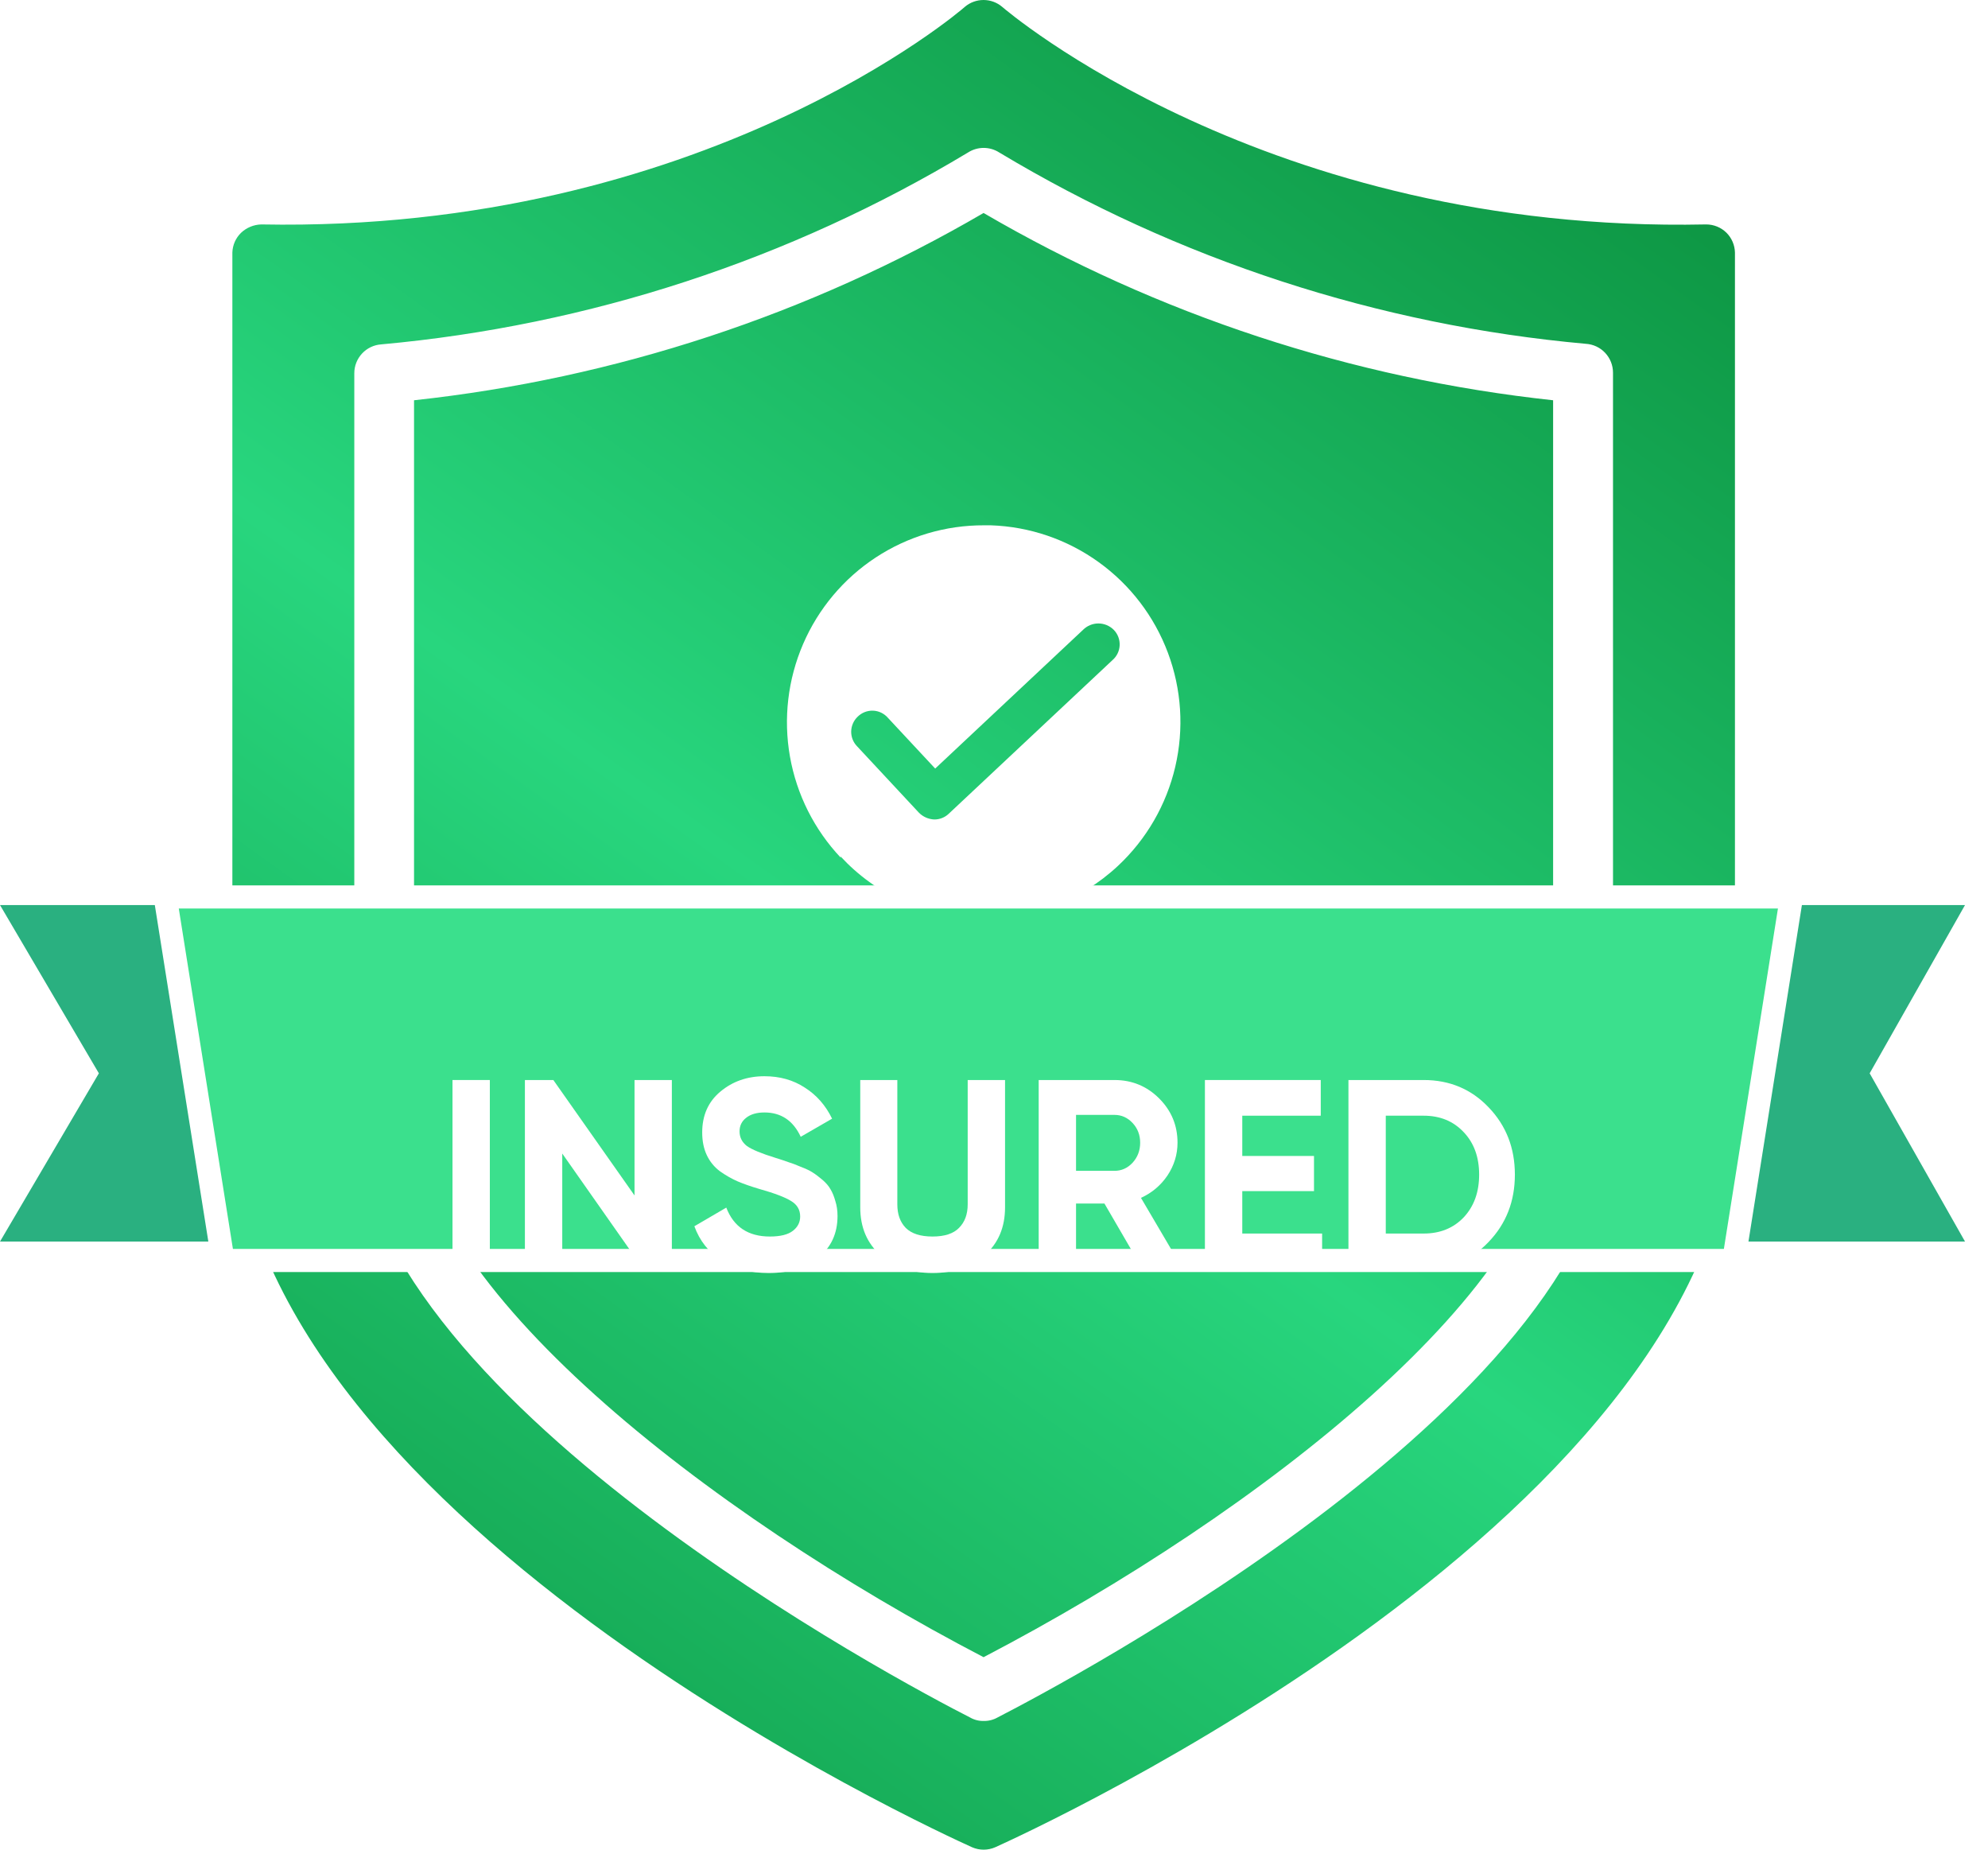
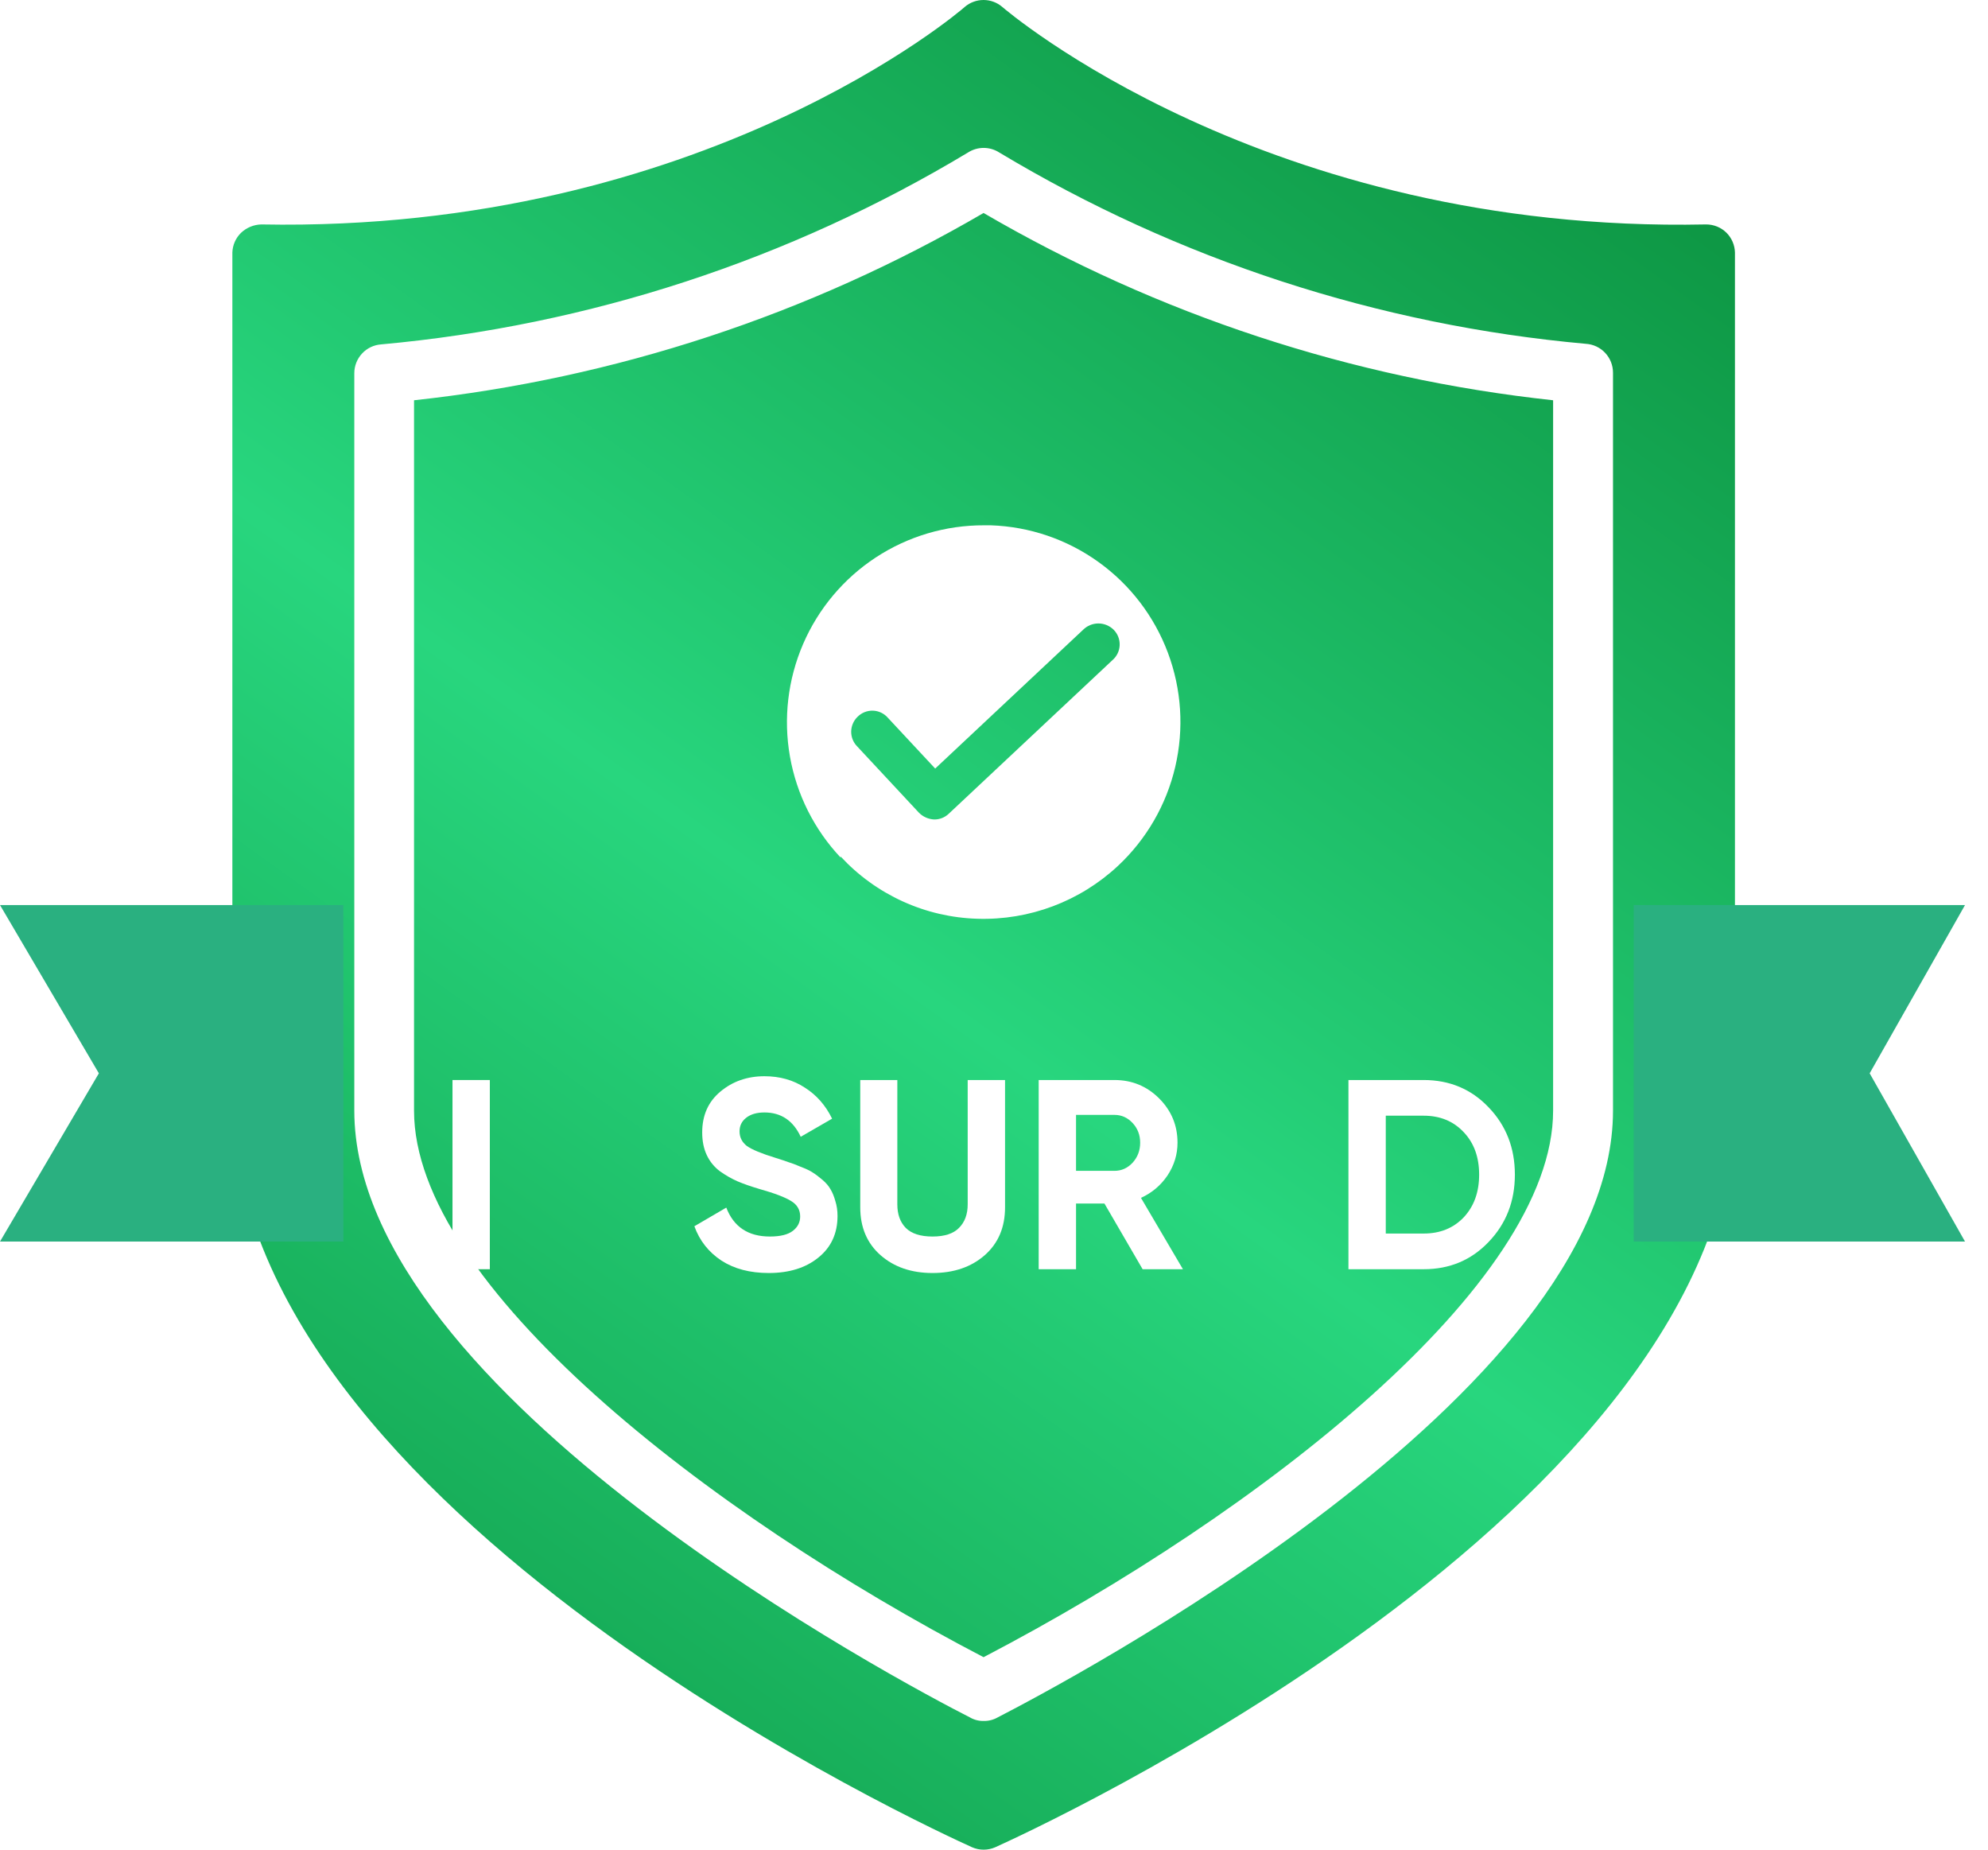
<svg xmlns="http://www.w3.org/2000/svg" width="86" height="80" viewBox="0 0 86 80" fill="none">
  <path fill-rule="evenodd" clip-rule="evenodd" d="M74.283 9.8C74.435 9.862 74.573 9.954 74.69 10.07C74.915 10.296 75.045 10.601 75.053 10.92V47.495C75.053 65.371 44.352 79.308 43.052 79.896C42.895 79.965 42.724 80 42.552 80C42.38 80 42.21 79.965 42.052 79.896C40.752 79.308 10.052 65.371 10.052 47.495V10.92C10.063 10.599 10.197 10.294 10.427 10.07C10.664 9.845 10.976 9.716 11.302 9.707C30.402 10.07 41.627 0.407 41.74 0.295C41.965 0.104 42.251 0 42.546 0C42.841 0 43.127 0.104 43.352 0.295C43.465 0.395 54.765 10.107 73.803 9.707C73.967 9.706 74.13 9.738 74.283 9.8ZM43.152 74.283C45.865 72.883 69.778 60.358 69.778 48.033V16.12C69.778 15.801 69.657 15.494 69.438 15.261C69.22 15.029 68.921 14.889 68.603 14.87C59.628 14.063 50.952 11.234 43.227 6.595C43.026 6.466 42.792 6.397 42.552 6.397C42.313 6.397 42.079 6.466 41.877 6.595C34.15 11.243 25.47 14.08 16.49 14.895C16.173 14.917 15.877 15.059 15.662 15.291C15.446 15.523 15.326 15.828 15.327 16.145V48.033C15.327 60.32 39.24 72.896 41.965 74.283C42.143 74.386 42.346 74.438 42.552 74.433C42.762 74.438 42.97 74.386 43.152 74.283ZM17.911 48.038V17.312C26.602 16.373 34.996 13.613 42.549 9.212C50.1 13.617 58.495 16.377 67.187 17.312V48.038C67.187 55.55 54.524 65.425 42.549 71.675C30.574 65.438 17.911 55.538 17.911 48.038Z" fill="url(#paint0_linear_8996_71788)" />
  <g filter="url(#filter0_d_8996_71788)">
    <path d="M36.362 33.042C37.121 33.863 38.036 34.524 39.053 34.987C40.069 35.45 41.168 35.705 42.284 35.737C44.533 35.808 46.72 34.984 48.367 33.446C49.595 32.297 50.456 30.809 50.84 29.169C51.224 27.529 51.114 25.812 50.524 24.235C49.934 22.658 48.89 21.292 47.525 20.311C46.161 19.329 44.536 18.775 42.857 18.72H42.571C40.907 18.714 39.279 19.197 37.887 20.11C36.495 21.023 35.401 22.326 34.741 23.857C34.081 25.388 33.883 27.079 34.173 28.722C34.463 30.364 35.227 31.885 36.371 33.096L36.362 33.042ZM37.096 27.004C37.183 26.916 37.288 26.846 37.403 26.8C37.518 26.755 37.641 26.733 37.765 26.737C37.889 26.741 38.01 26.771 38.122 26.825C38.233 26.879 38.333 26.955 38.413 27.049L40.456 29.241L46.853 23.24C47.029 23.064 47.268 22.965 47.516 22.965C47.764 22.965 48.003 23.064 48.179 23.24C48.265 23.327 48.333 23.432 48.377 23.547C48.421 23.662 48.441 23.784 48.436 23.907C48.431 24.03 48.401 24.151 48.347 24.262C48.294 24.372 48.218 24.471 48.125 24.551L41.047 31.191C40.877 31.356 40.648 31.447 40.411 31.443C40.165 31.431 39.932 31.329 39.757 31.155L37.07 28.271C36.906 28.099 36.817 27.869 36.822 27.632C36.828 27.395 36.926 27.169 37.096 27.004Z" fill="white" />
  </g>
  <path d="M0 39.144H14.854V53.699H0L4.277 46.422L0 39.144Z" fill="#2AB080" />
  <path d="M85.006 39.144H70.672V53.699H85.006L80.881 46.422L85.006 39.144Z" fill="#2AB080" />
-   <path d="M77.499 38.793L75.001 54.517H9.649L7.148 38.793H77.499Z" fill="#3BE08D" stroke="white" />
  <g filter="url(#filter1_d_8996_71788)">
    <path d="M19.575 42.712H21.19V50.895H19.575V42.712Z" fill="white" />
-     <path d="M27.449 42.712H29.064V50.895H27.835L24.323 45.892V50.895H22.707V42.712H23.937L27.449 47.704V42.712Z" fill="white" />
    <path d="M33.257 51.059C32.445 51.059 31.762 50.88 31.208 50.521C30.654 50.155 30.264 49.66 30.038 49.037L31.419 48.23C31.739 49.064 32.367 49.481 33.304 49.481C33.757 49.481 34.088 49.399 34.299 49.235C34.51 49.072 34.615 48.865 34.615 48.616C34.615 48.327 34.486 48.105 34.229 47.949C33.971 47.786 33.511 47.61 32.847 47.423C32.48 47.314 32.168 47.205 31.911 47.096C31.661 46.987 31.407 46.843 31.15 46.663C30.9 46.476 30.709 46.243 30.576 45.962C30.443 45.681 30.377 45.354 30.377 44.98C30.377 44.24 30.638 43.651 31.161 43.215C31.692 42.77 32.328 42.548 33.07 42.548C33.733 42.548 34.315 42.712 34.814 43.039C35.321 43.359 35.716 43.807 35.996 44.384L34.639 45.167C34.311 44.466 33.788 44.115 33.07 44.115C32.734 44.115 32.469 44.193 32.274 44.349C32.086 44.497 31.993 44.692 31.993 44.933C31.993 45.19 32.098 45.401 32.309 45.565C32.527 45.72 32.941 45.892 33.55 46.079C33.799 46.157 33.987 46.219 34.112 46.266C34.244 46.305 34.42 46.371 34.639 46.465C34.865 46.55 35.036 46.632 35.154 46.71C35.279 46.788 35.419 46.893 35.575 47.026C35.731 47.158 35.848 47.295 35.926 47.435C36.012 47.575 36.082 47.747 36.137 47.949C36.2 48.144 36.231 48.359 36.231 48.592C36.231 49.348 35.954 49.949 35.4 50.393C34.853 50.837 34.139 51.059 33.257 51.059Z" fill="white" />
    <path d="M40.34 51.059C39.427 51.059 38.678 50.802 38.092 50.288C37.507 49.773 37.214 49.083 37.214 48.218V42.712H38.818V48.09C38.818 48.518 38.939 48.857 39.181 49.107C39.431 49.356 39.817 49.481 40.34 49.481C40.863 49.481 41.245 49.356 41.487 49.107C41.737 48.857 41.862 48.518 41.862 48.09V42.712H43.478V48.218C43.478 49.083 43.185 49.773 42.6 50.288C42.014 50.802 41.261 51.059 40.34 51.059Z" fill="white" />
    <path d="M49.429 50.895L47.778 48.055H46.549V50.895H44.933V42.712H48.211C48.968 42.712 49.612 42.977 50.143 43.507C50.674 44.037 50.939 44.676 50.939 45.424C50.939 45.931 50.795 46.402 50.506 46.839C50.217 47.267 49.835 47.591 49.358 47.809L51.173 50.895H49.429ZM46.549 44.22V46.64H48.211C48.516 46.64 48.777 46.523 48.996 46.289C49.214 46.048 49.323 45.759 49.323 45.424C49.323 45.089 49.214 44.805 48.996 44.571C48.777 44.337 48.516 44.22 48.211 44.22H46.549Z" fill="white" />
-     <path d="M53.74 49.352H57.194V50.895H52.124V42.712H57.135V44.255H53.74V45.997H56.843V47.517H53.74V49.352Z" fill="white" />
    <path d="M61.587 42.712C62.711 42.712 63.648 43.106 64.397 43.893C65.154 44.68 65.533 45.65 65.533 46.804C65.533 47.957 65.154 48.928 64.397 49.715C63.648 50.502 62.711 50.895 61.587 50.895H58.333V42.712H61.587ZM61.587 49.352C62.297 49.352 62.875 49.118 63.32 48.651C63.765 48.175 63.987 47.56 63.987 46.804C63.987 46.048 63.765 45.436 63.32 44.968C62.875 44.493 62.297 44.255 61.587 44.255H59.948V49.352H61.587Z" fill="white" />
  </g>
  <defs>
    <filter id="filter0_d_8996_71788" x="30.043" y="18.72" width="25.021" height="25.021" filterUnits="userSpaceOnUse" color-interpolation-filters="sRGB">
      <feFlood flood-opacity="0" result="BackgroundImageFix" />
      <feColorMatrix in="SourceAlpha" type="matrix" values="0 0 0 0 0 0 0 0 0 0 0 0 0 0 0 0 0 0 127 0" result="hardAlpha" />
      <feOffset dy="4" />
      <feGaussianBlur stdDeviation="2" />
      <feComposite in2="hardAlpha" operator="out" />
      <feColorMatrix type="matrix" values="0 0 0 0 0 0 0 0 0 0 0 0 0 0 0 0 0 0 0.1 0" />
      <feBlend mode="normal" in2="BackgroundImageFix" result="effect1_dropShadow_8996_71788" />
      <feBlend mode="normal" in="SourceGraphic" in2="effect1_dropShadow_8996_71788" result="shape" />
    </filter>
    <filter id="filter1_d_8996_71788" x="15.575" y="42.548" width="53.958" height="16.511" filterUnits="userSpaceOnUse" color-interpolation-filters="sRGB">
      <feFlood flood-opacity="0" result="BackgroundImageFix" />
      <feColorMatrix in="SourceAlpha" type="matrix" values="0 0 0 0 0 0 0 0 0 0 0 0 0 0 0 0 0 0 127 0" result="hardAlpha" />
      <feOffset dy="4" />
      <feGaussianBlur stdDeviation="2" />
      <feComposite in2="hardAlpha" operator="out" />
      <feColorMatrix type="matrix" values="0 0 0 0 0 0 0 0 0 0 0 0 0 0 0 0 0 0 0.25 0" />
      <feBlend mode="normal" in2="BackgroundImageFix" result="effect1_dropShadow_8996_71788" />
      <feBlend mode="normal" in="SourceGraphic" in2="effect1_dropShadow_8996_71788" result="shape" />
    </filter>
    <linearGradient id="paint0_linear_8996_71788" x1="67.234" y1="5.529" x2="12.765" y2="81.7" gradientUnits="userSpaceOnUse">
      <stop stop-color="#0E9845" />
      <stop offset="0.495" stop-color="#28D67E" />
      <stop offset="1" stop-color="#0E9845" />
    </linearGradient>
  </defs>
</svg>